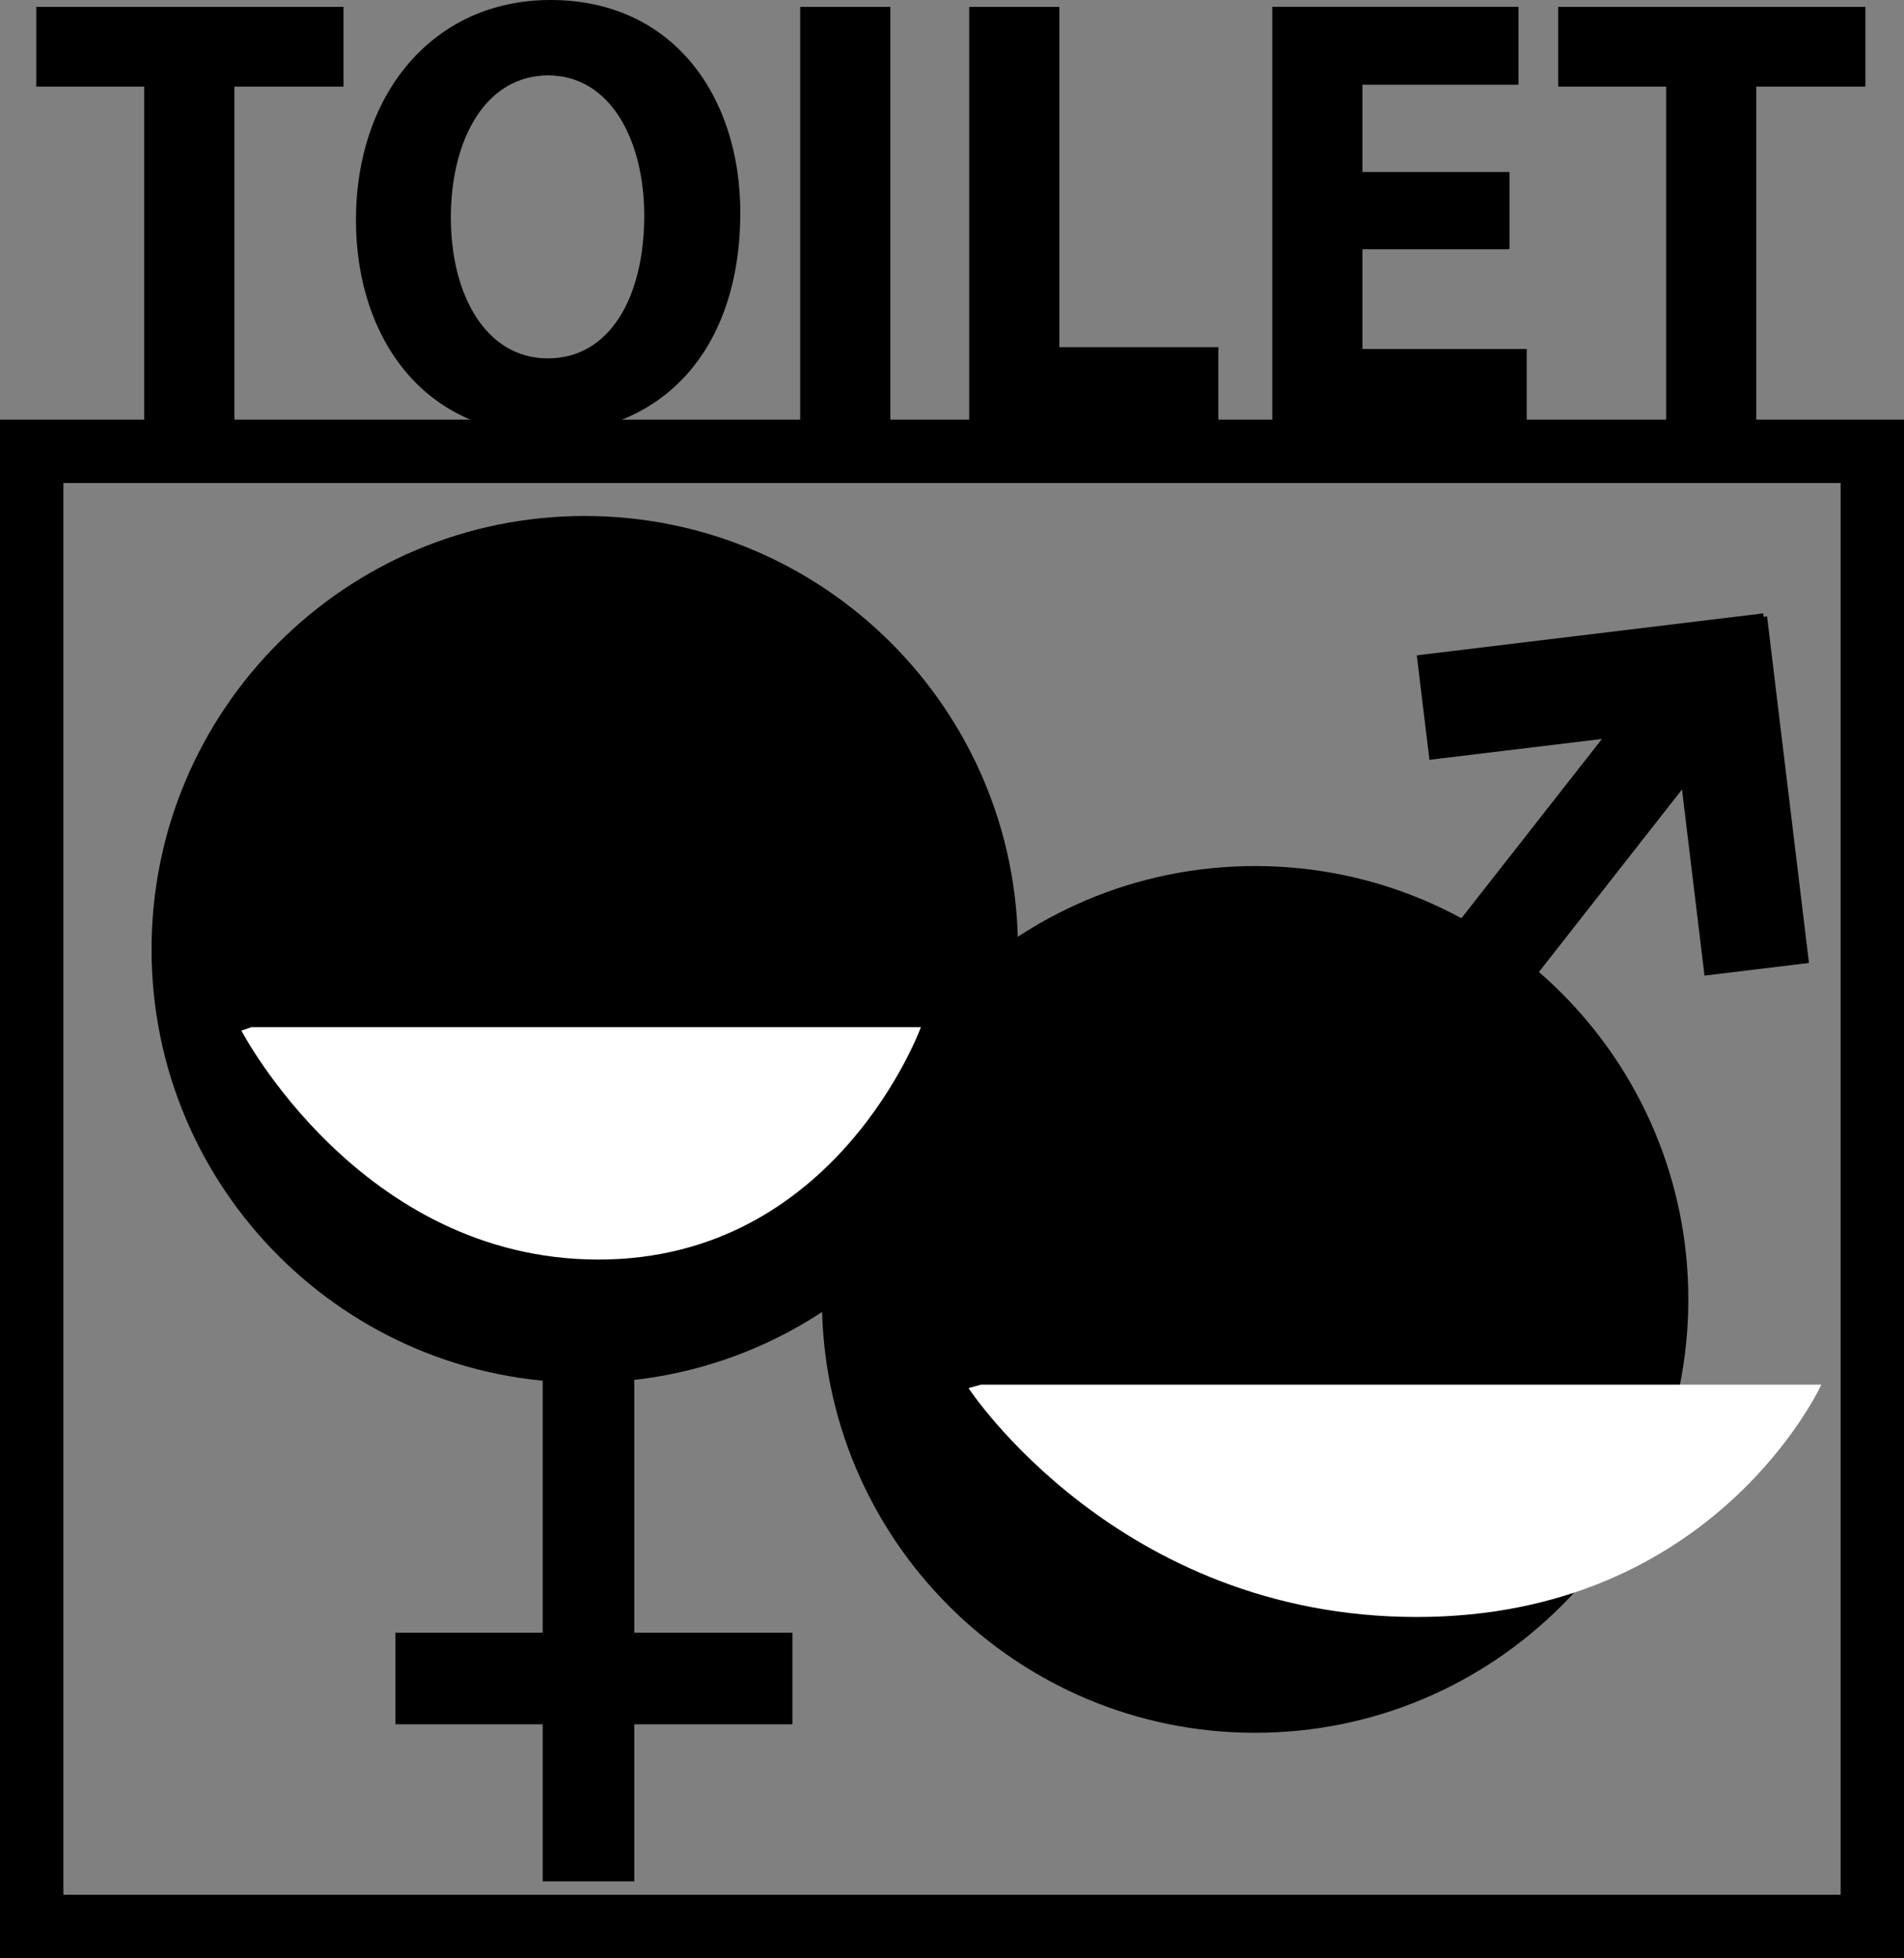
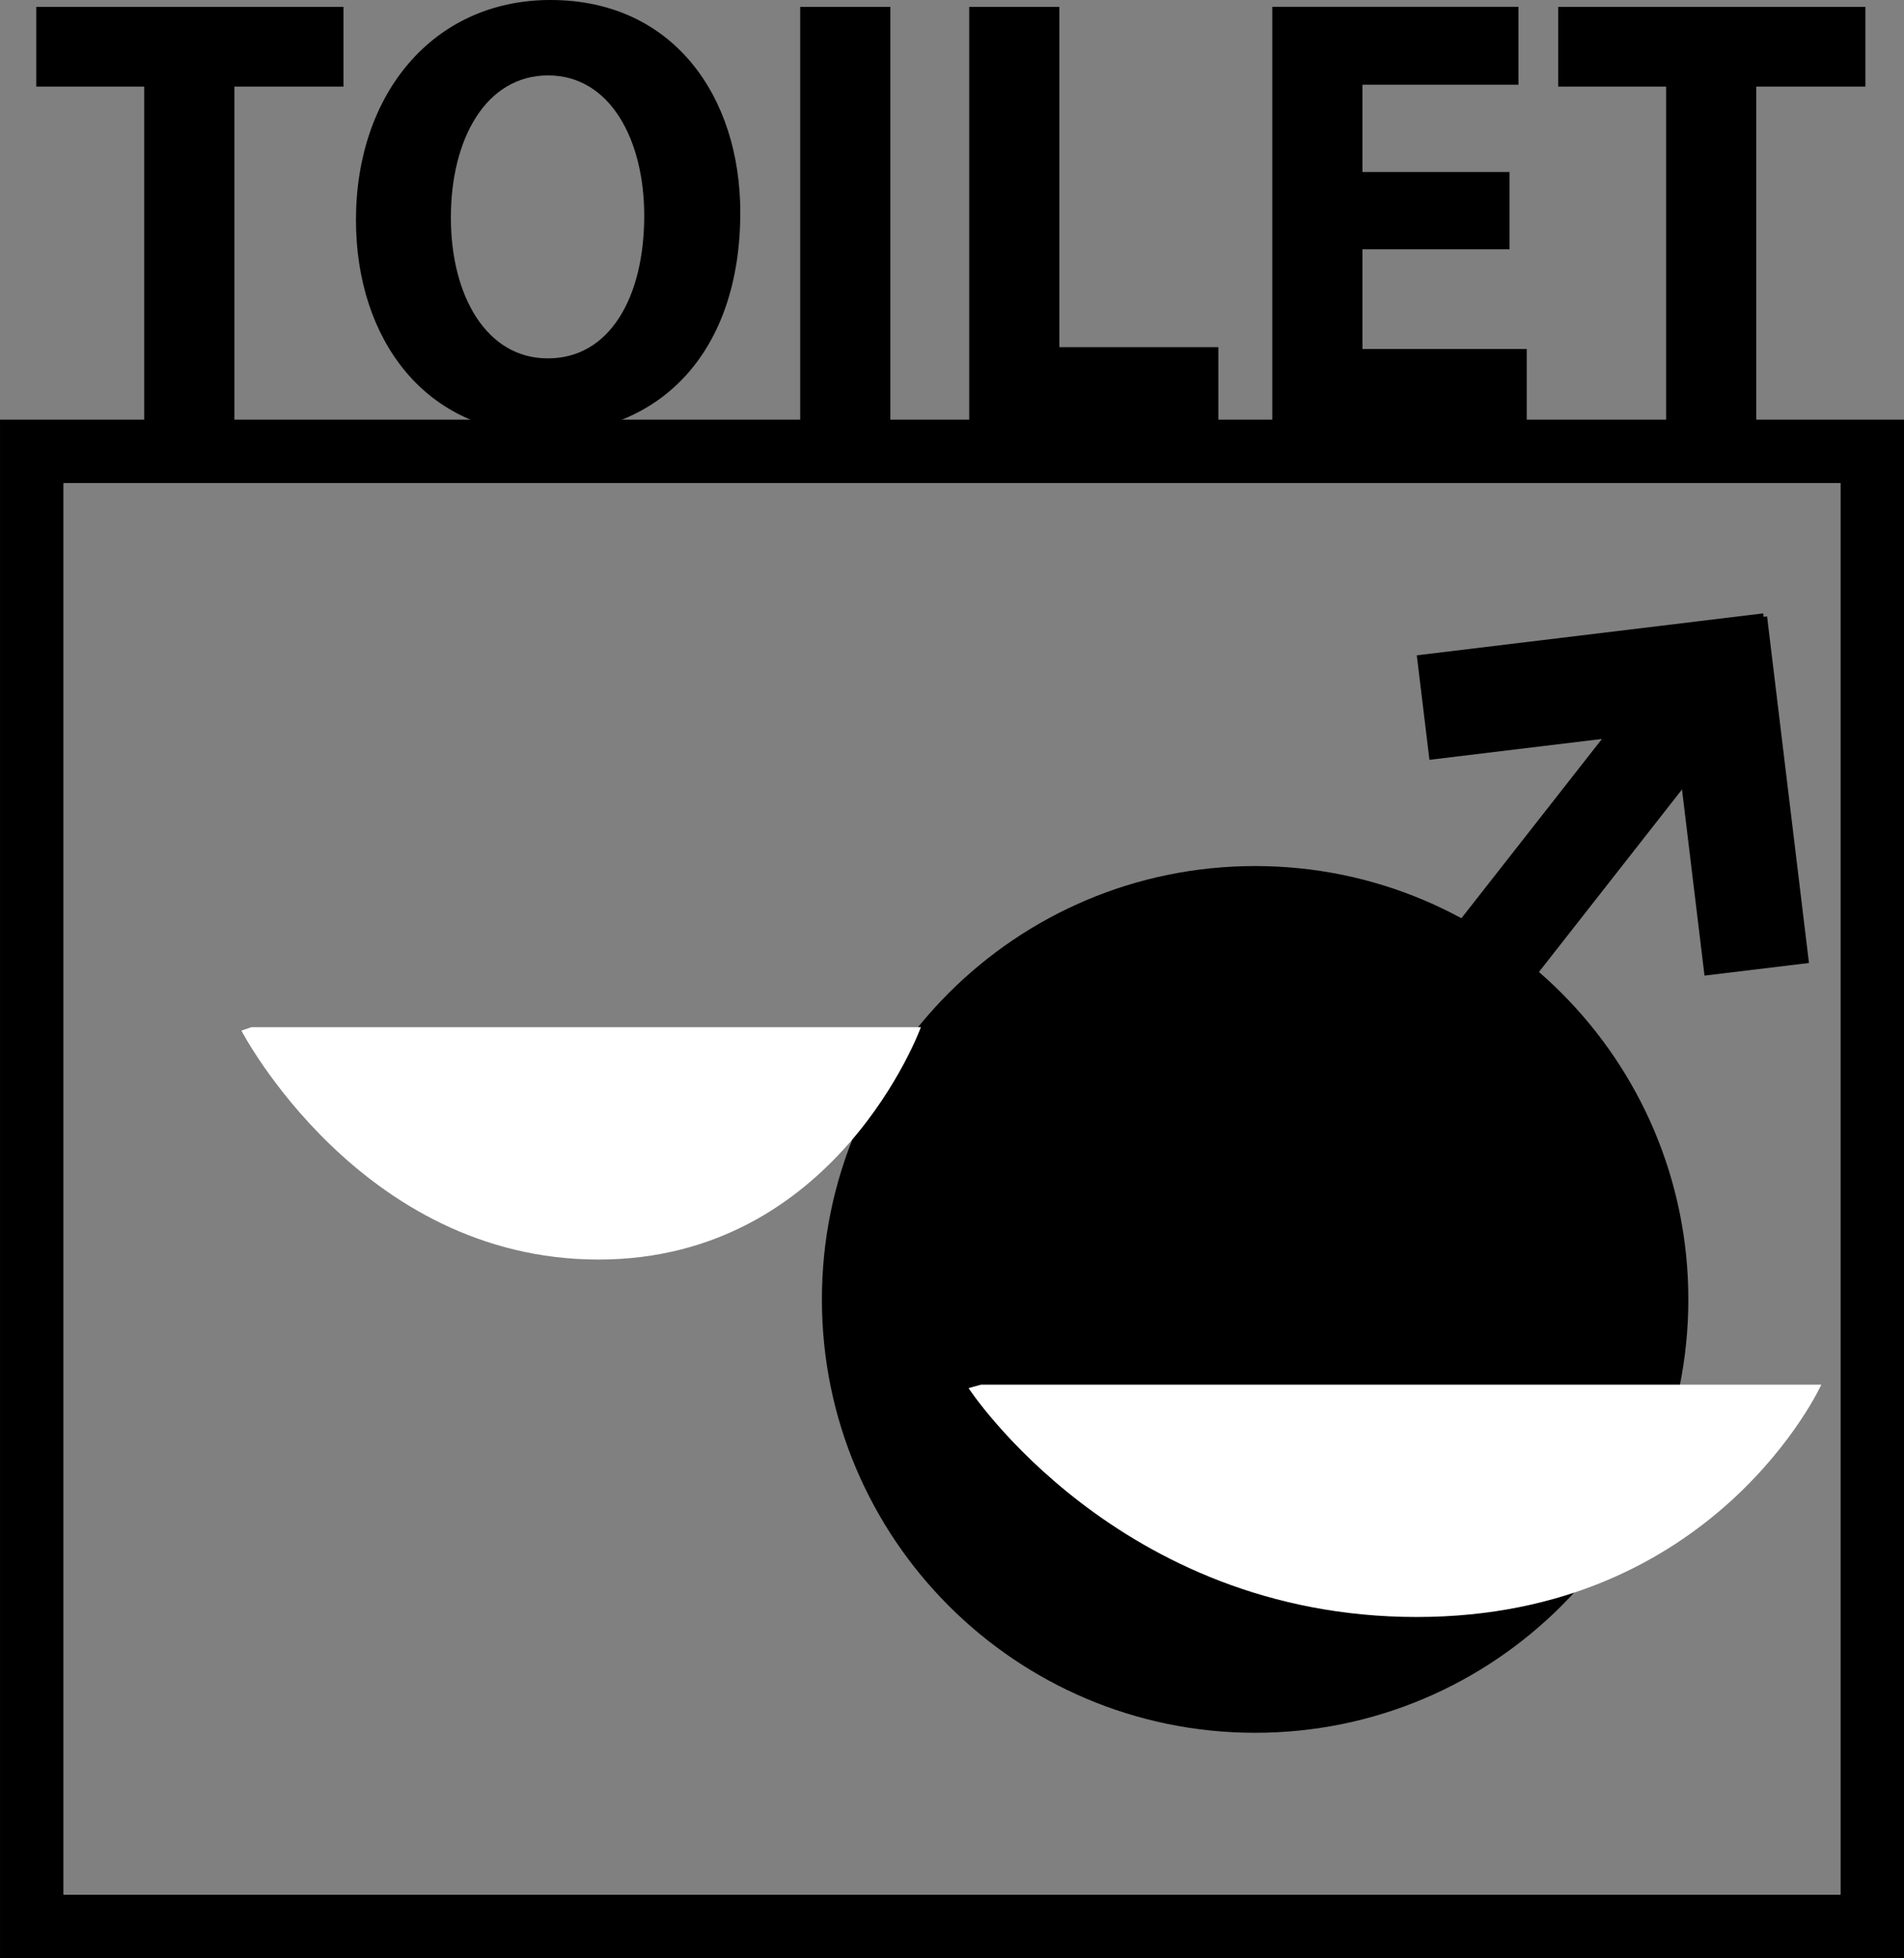
<svg xmlns="http://www.w3.org/2000/svg" overflow="visible" viewBox="0 0 603.565 620.518">
  <rect x="0" y="0" width="603.565" height="620.518" fill="#808080" stroke="none" />
  <switch>
    <g>
      <path d="M45.716 27.448H11.497V2.173h97.393v25.275H74.296v107.83h-28.58V27.448zM172.44 137.45c-37.418 0-59.603-29.822-59.603-67.739 0-39.889 24.44-69.711 61.67-69.711 38.919 0 60.165 30.61 60.165 67.344 0 43.843-25.006 70.109-62.047 70.109h-.19zm1.32-23.89c19.367 0 30.458-19.158 30.458-45.227 0-23.896-10.716-44.435-30.458-44.435s-30.835 20.143-30.835 45.026c0 25.083 11.47 44.635 30.647 44.635h.19zM282.24 2.173v133.11h-28.58V2.173h28.58zM307.24 2.173h28.58v107.83h50.39v25.281h-78.97V2.174zM478.52 78.997h-46.629v31.598h52.08v24.686h-80.657V2.161h78.027v24.686h-49.45v27.648h46.629v24.493zM528.16 27.448h-34.22V2.173h97.389v25.275h-34.594v107.83H528.16V27.448z" />
      <g>
-         <path d="M322.7 300.84c0 75.847-61.484 137.33-137.33 137.33-75.842 0-137.33-61.482-137.33-137.33 0-75.846 61.484-137.33 137.33-137.33 75.85.01 137.33 61.49 137.33 137.33z" />
-         <path d="M201.07 596.18h-29.036V427.57h29.036v168.61z" />
-         <path d="M125.36 546.41v-29.035h125.83v29.035H125.36z" />
-       </g>
+         </g>
      <g>
        <path d="M535.2 411.77c0 75.844-61.484 137.33-137.33 137.33-75.843 0-137.33-61.488-137.33-137.33 0-75.848 61.485-137.33 137.33-137.33 75.85 0 137.33 61.48 137.33 137.33zM562.94 227.49l-109.81 13.29-4.011-33.116 109.81-13.29 4.01 33.12z" />
        <path d="M527.04 199.35l13.285 109.81 33.117-4.004-13.28-109.82-33.12 4.01z" />
        <path d="M480.72 317.09l-23.492-18.416 68.251-87.042 23.489 18.415-68.25 87.05z" />
      </g>
      <path stroke-width="20.092" stroke="#000" fill="none" d="M593.52 610.47H10.05V143.02h583.47v467.45z" />
      <path fill="#FFF" d="M79.675 325.51h212.24s-26.727 73.626-102.19 73.626-113.2-72.54-113.2-72.54M310.98 438.78h266.38s-33.545 73.626-128.26 73.626c-94.711 0-142.07-72.527-142.07-72.527" />
    </g>
  </switch>
</svg>